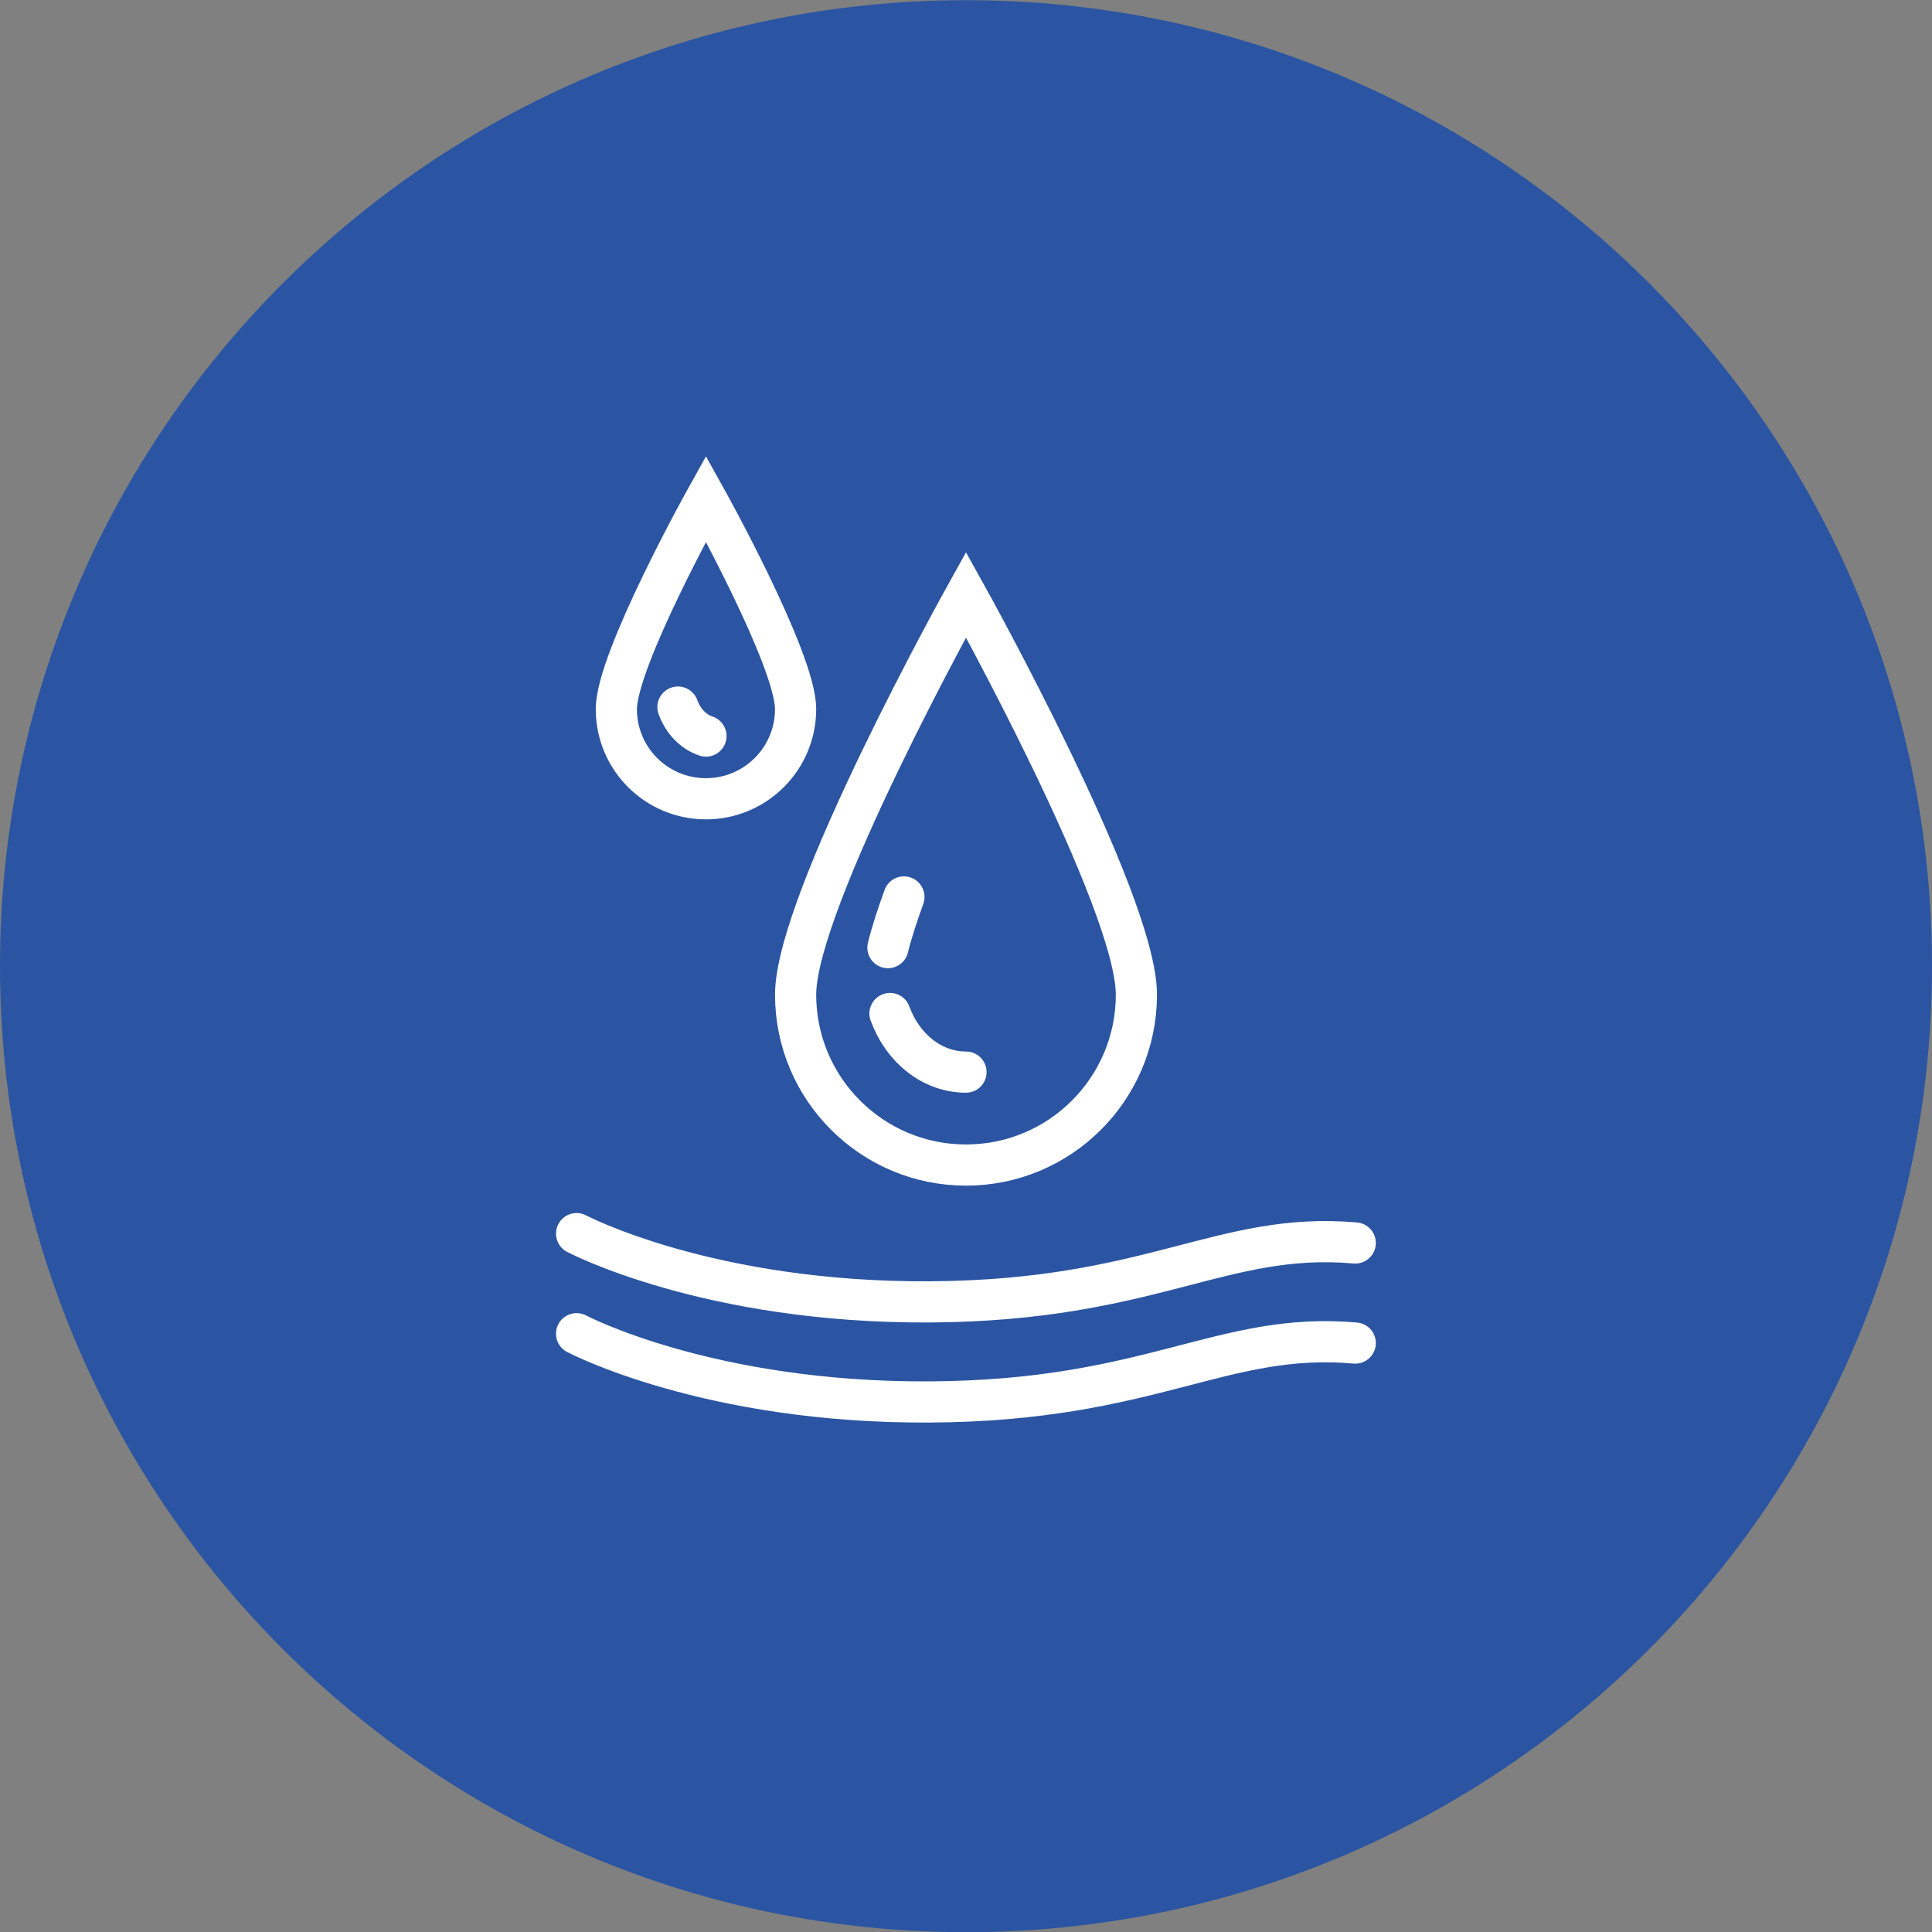
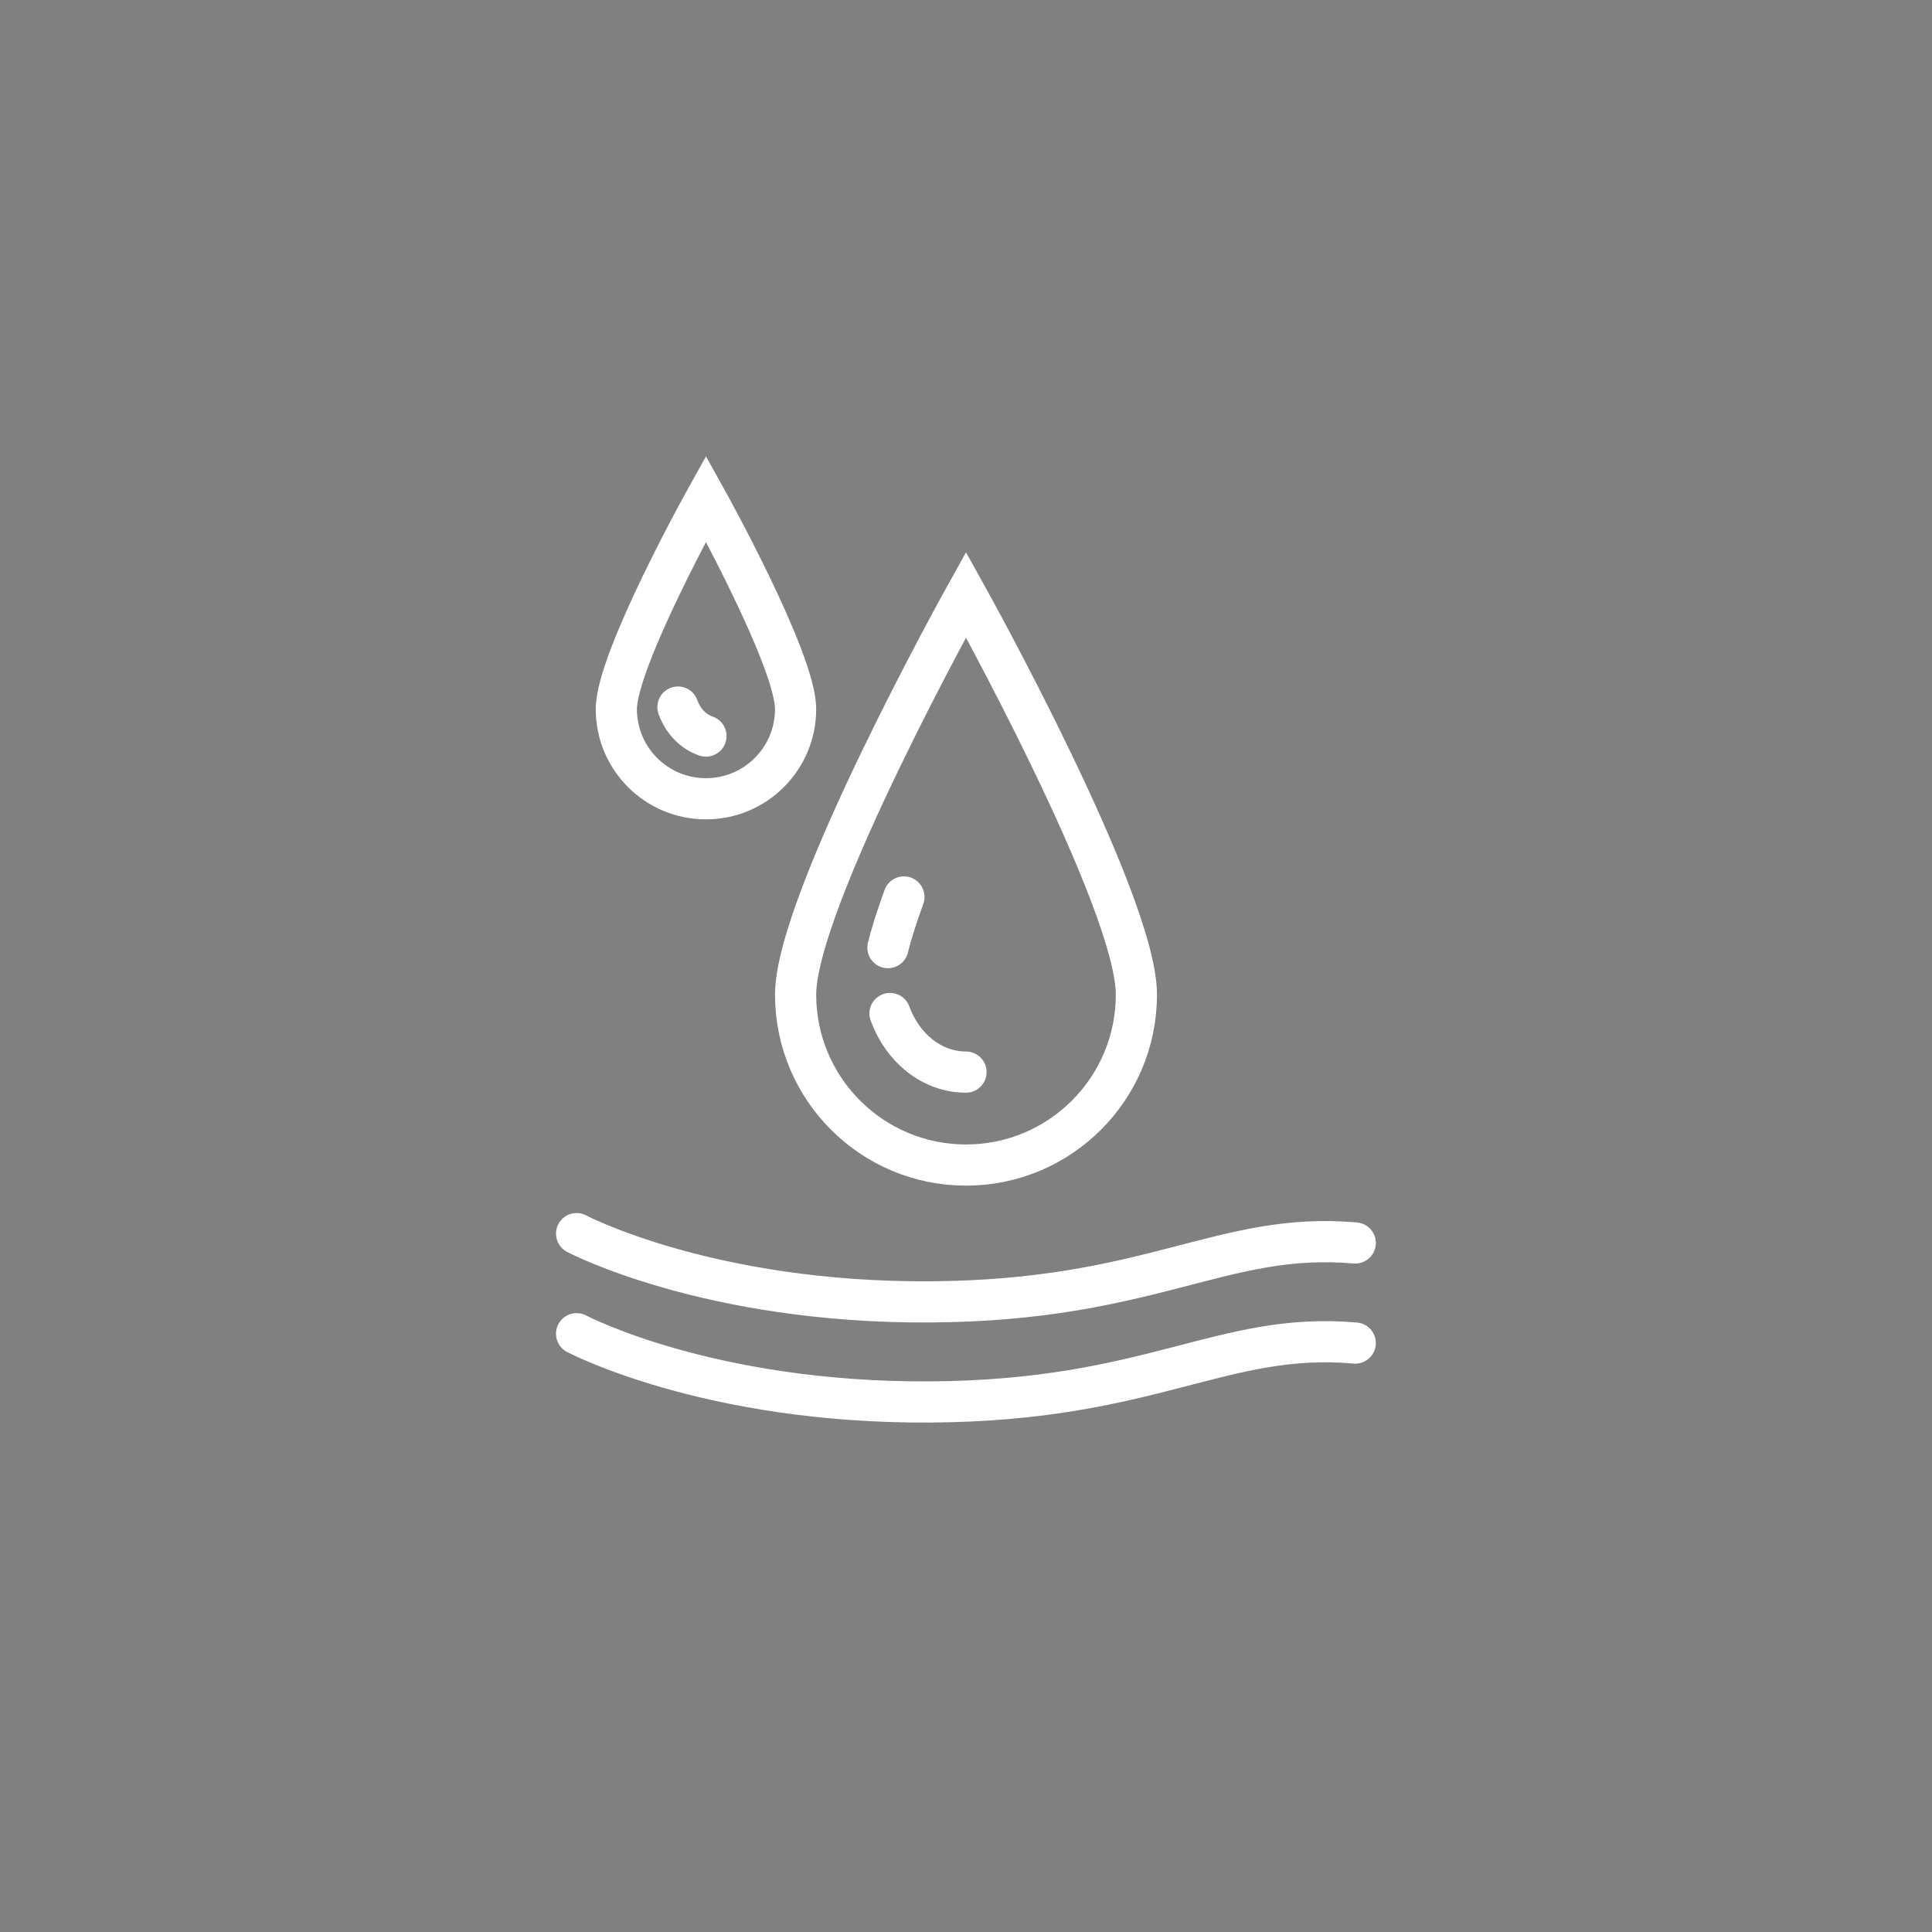
<svg xmlns="http://www.w3.org/2000/svg" viewBox="0 0 122 122">
  <rect x="0" y="0" width="122" height="122" fill="#808080" stroke="none" />
  <defs>
    <style>.e{fill:#2b55a2;}.f{fill-rule:evenodd;}.f,.g{fill:none;stroke:#fff;stroke-linecap:round;stroke-miterlimit:10;stroke-width:2.6px;}</style>
  </defs>
  <g id="a">
    <g id="b" transform="translate(0 0.012)">
-       <path id="c" class="e" d="M61,0h0c33.69,0,61,27.31,61,61h0c0,33.69-27.31,61-61,61h0C27.31,122,0,94.69,0,61H0C0,27.31,27.31,0,61,0Z" />
-     </g>
+       </g>
  </g>
  <g id="d">
    <g>
      <path class="g" d="M36.41,77.9s8.3,4.39,22.31,4.31c14.02-.08,18.43-4.46,26.86-3.72" />
      <path class="g" d="M36.41,84.22s8.3,4.39,22.31,4.31c14.02-.08,18.43-4.46,26.86-3.72" />
      <path class="f" d="M71.76,62.81c0,5.94-4.82,10.76-10.76,10.76s-10.76-4.82-10.76-10.76,10.76-25.26,10.76-25.26c0,0,10.76,19.32,10.76,25.26Z" />
      <path class="f" d="M61,67.7c-2.16,0-4.01-1.53-4.8-3.7" />
      <path class="f" d="M50.24,44.78c0,3.12-2.53,5.66-5.66,5.66s-5.66-2.53-5.66-5.66,5.66-13.29,5.66-13.29c0,0,5.66,10.16,5.66,13.29Z" />
      <path class="f" d="M44.58,46.48c-.8-.27-1.45-.94-1.77-1.83" />
      <path class="f" d="M56.07,59.84c.23-.94,.59-2.04,1.01-3.2" />
    </g>
  </g>
</svg>